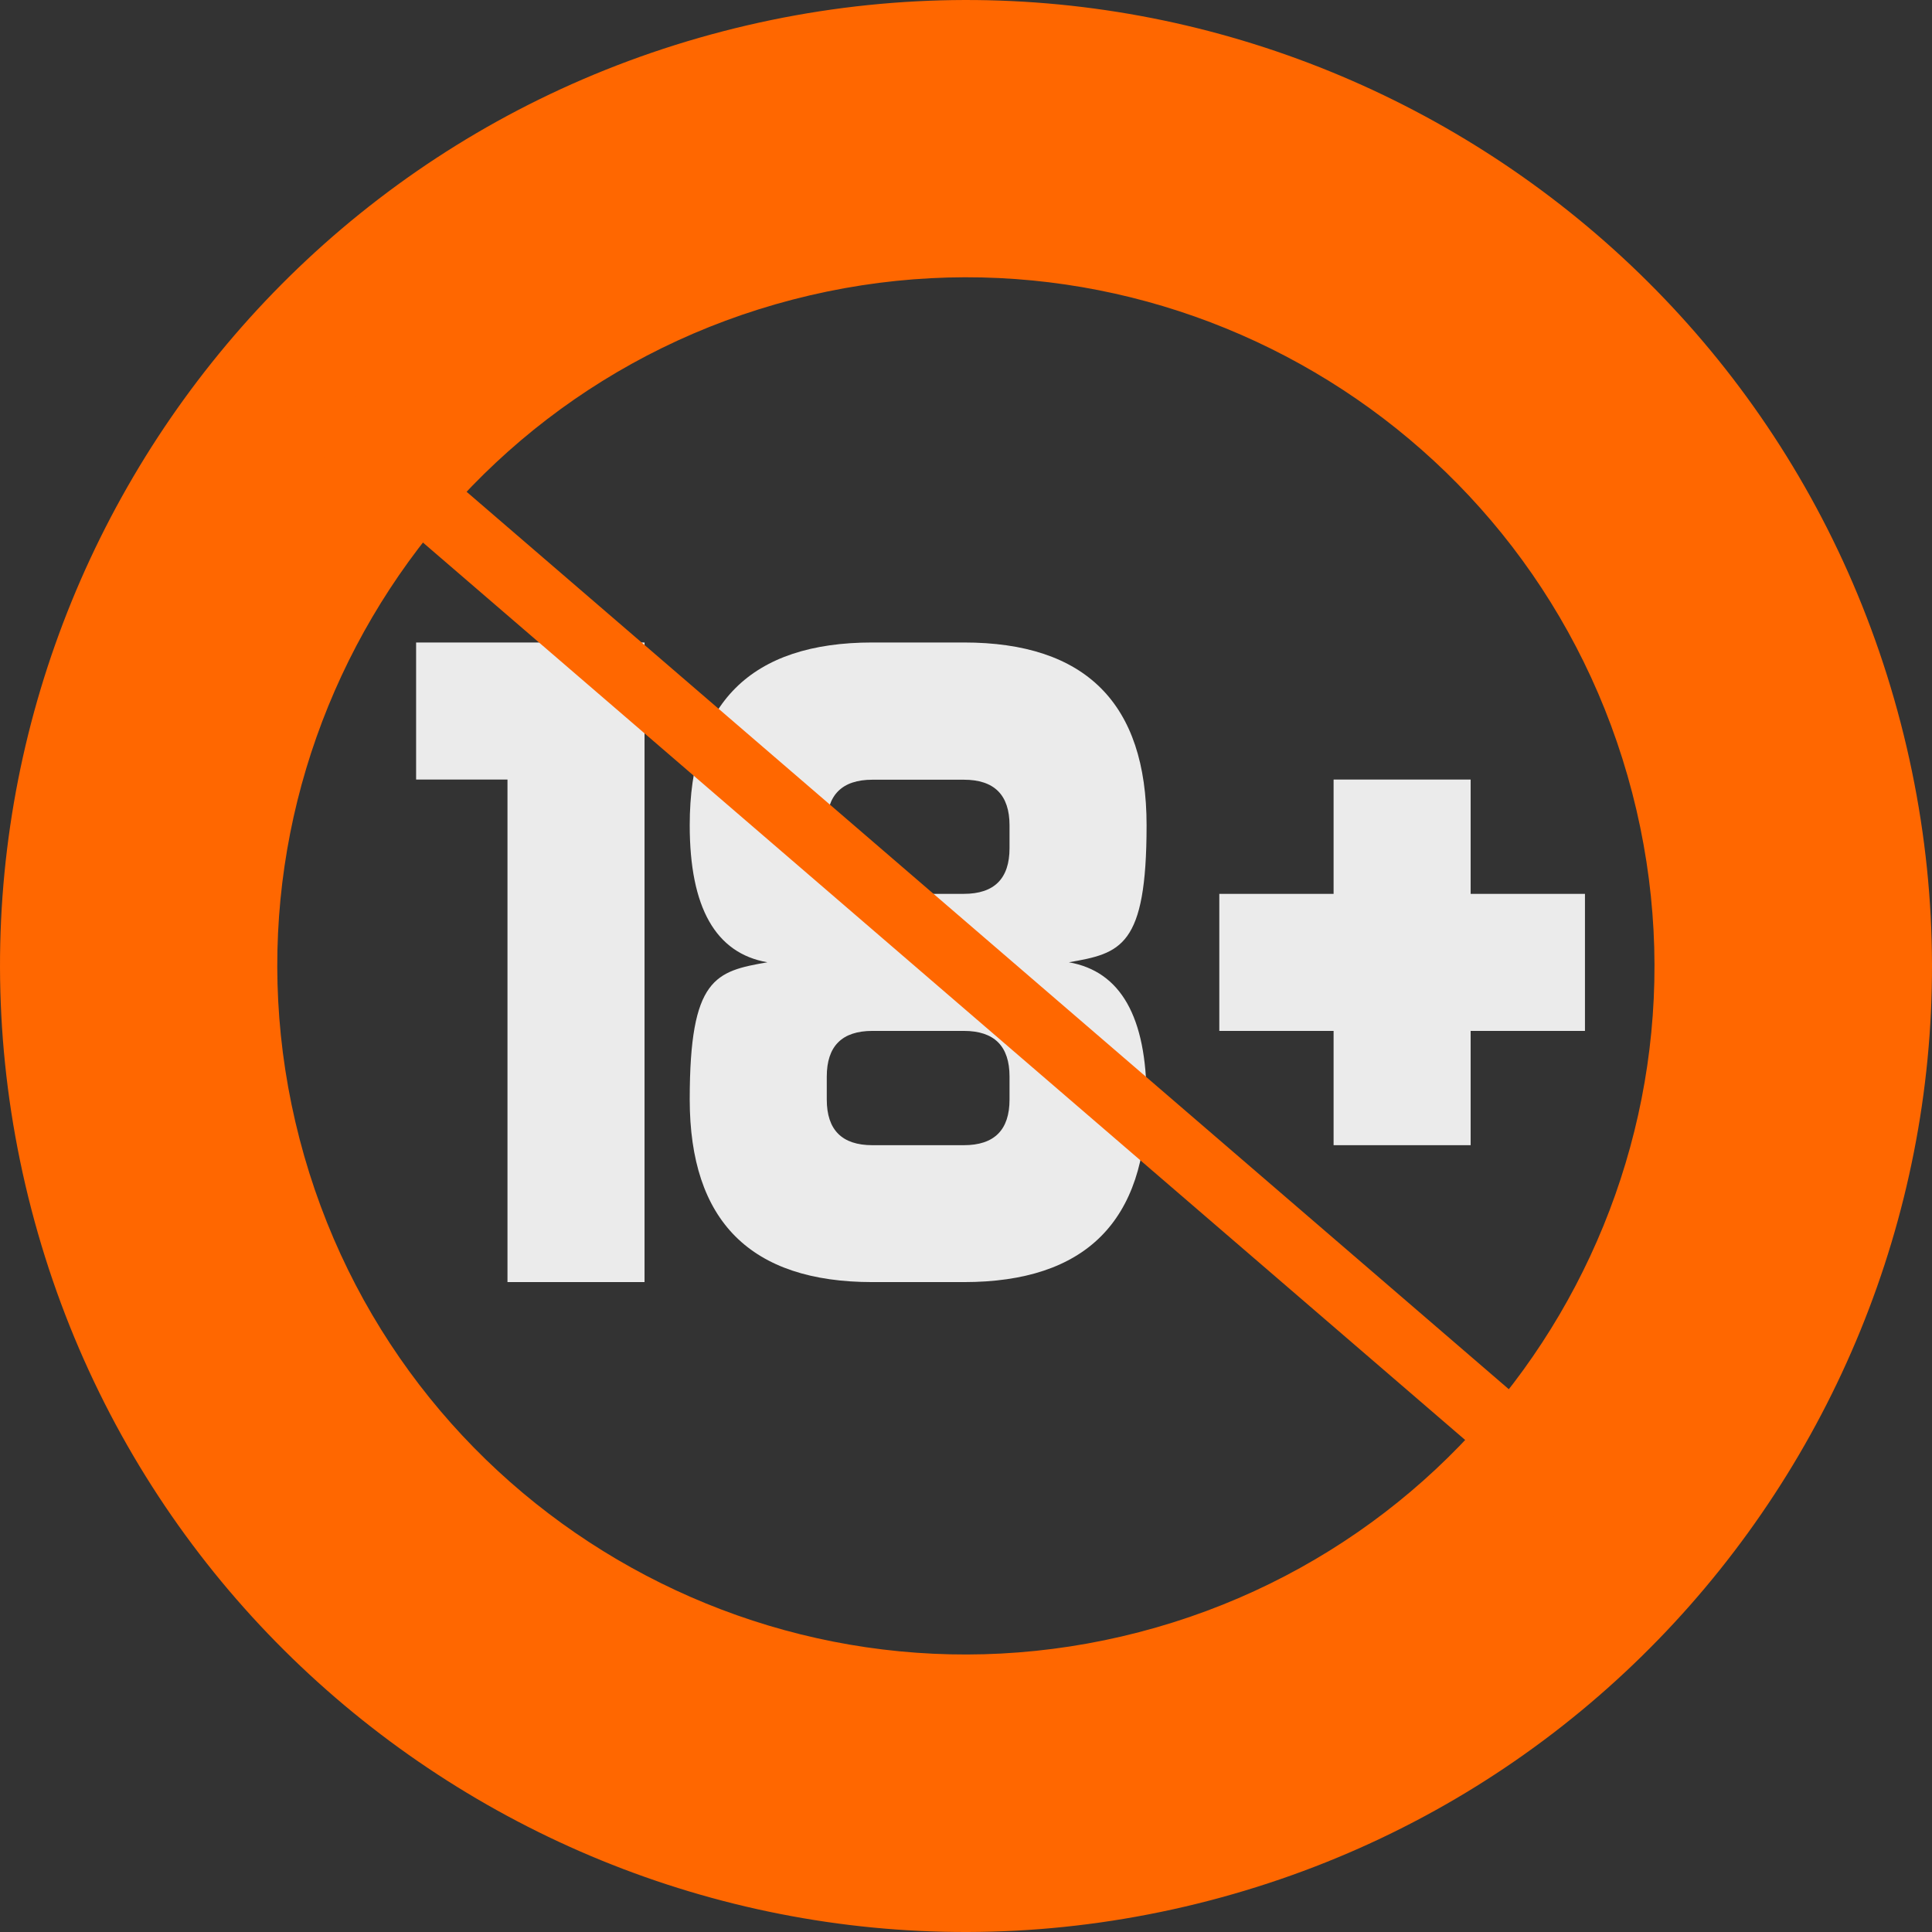
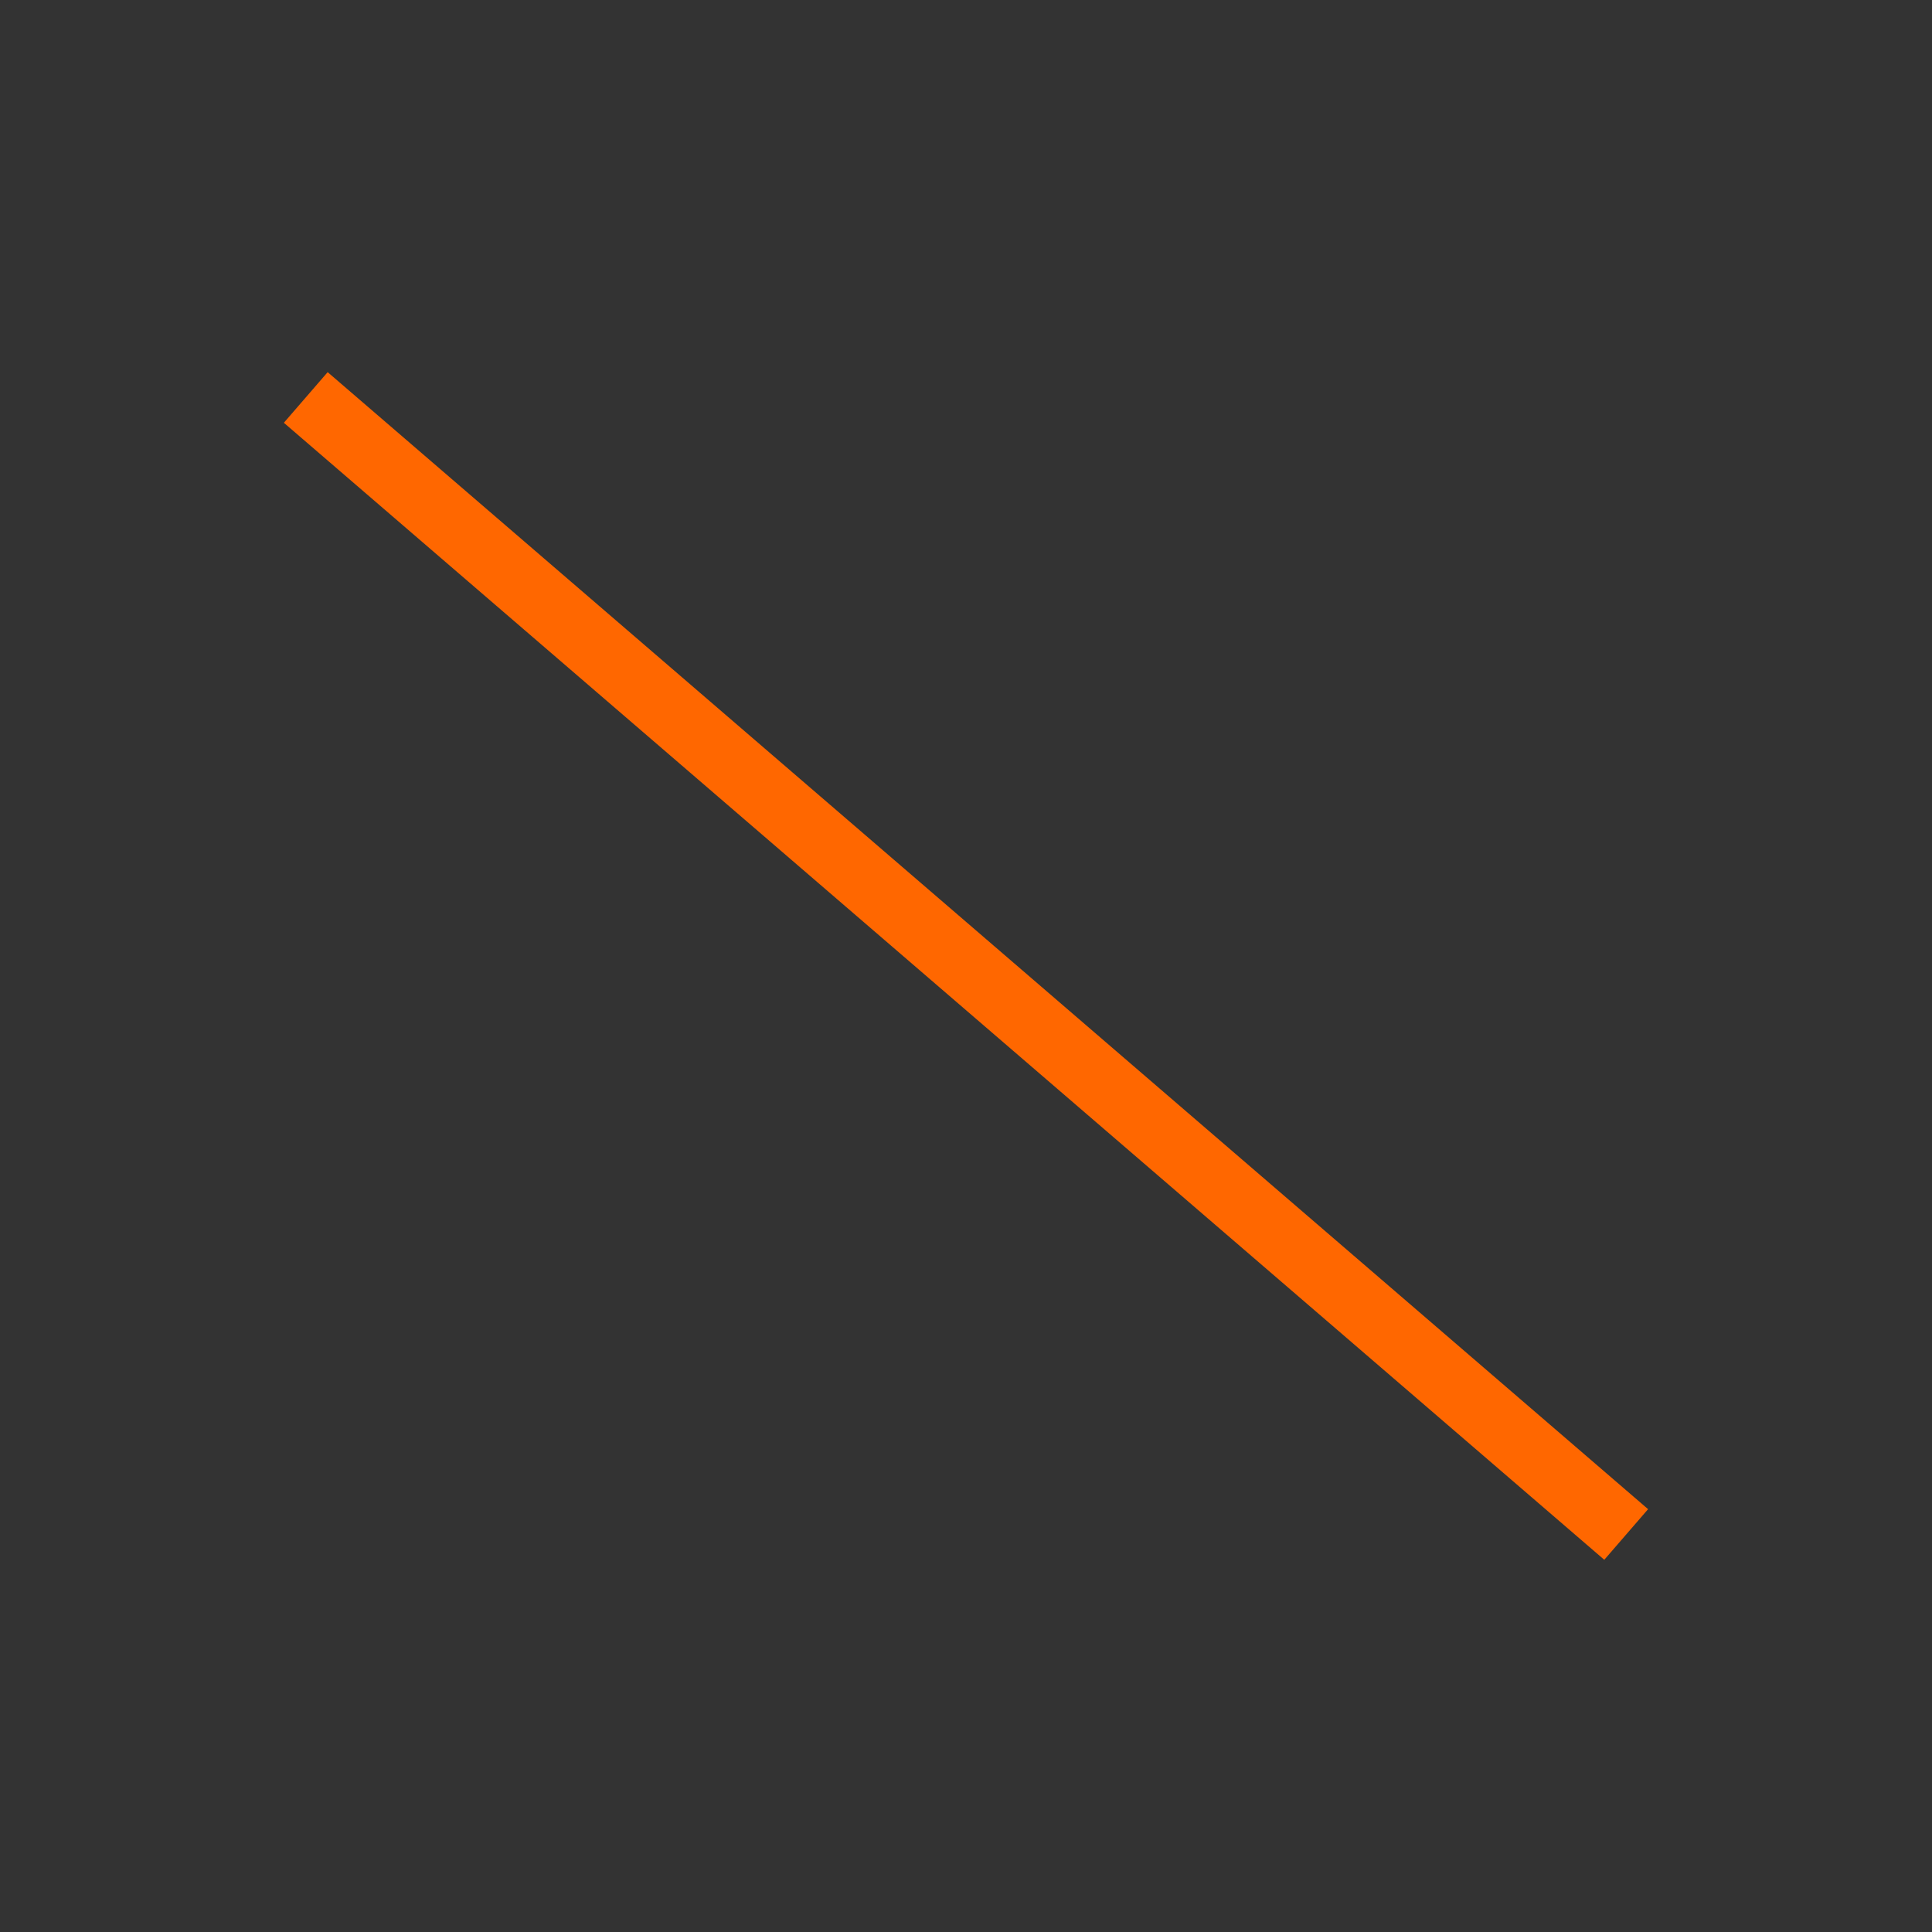
<svg xmlns="http://www.w3.org/2000/svg" width="64" height="64" viewBox="0 0 64 64" fill="none">
  <rect x="0" y="0" width="64" height="64" fill="#333333" stroke="none" />
-   <path d="M1.037 40.051C5.48 57.152 22.95 67.411 40.051 62.962C57.152 58.518 67.411 41.048 62.962 23.947C58.518 6.846 41.048 -3.407 23.947 1.037C6.846 5.48 -3.407 22.95 1.037 40.051ZM54.068 26.26C57.237 38.452 49.925 50.9 37.732 54.068C25.54 57.237 13.093 49.925 9.924 37.732C6.756 25.54 14.068 13.093 26.26 9.924C38.452 6.756 50.9 14.068 54.068 26.26Z" fill="#FF6700" />
-   <path d="M16.811 25.823H13.784V21.283H21.351V42.471H16.811V25.823ZM22.848 27.337C22.848 23.301 24.866 21.283 28.901 21.283H31.928C35.964 21.283 37.982 23.301 37.982 27.337C37.982 31.373 37.126 31.577 35.408 31.877C37.126 32.177 37.982 33.691 37.982 36.417C37.982 40.453 35.964 42.471 31.928 42.471H28.901C24.866 42.471 22.848 40.453 22.848 36.417C22.848 32.382 23.704 32.177 25.421 31.877C23.704 31.577 22.848 30.063 22.848 27.337ZM31.928 29.61C32.937 29.61 33.442 29.105 33.442 28.096V27.343C33.442 26.334 32.937 25.829 31.928 25.829H28.901C27.892 25.829 27.388 26.334 27.388 27.343V28.096C27.388 29.105 27.892 29.61 28.901 29.61H31.928ZM28.901 34.15C27.892 34.15 27.388 34.654 27.388 35.663V36.423C27.388 37.432 27.892 37.936 28.901 37.936H31.928C32.937 37.936 33.442 37.432 33.442 36.423V35.663C33.442 34.654 32.937 34.15 31.928 34.15H28.901ZM44.177 29.61V25.823H48.717V29.61H52.504V34.15H48.717V37.936H44.177V34.15H40.391V29.61H44.177Z" fill="#EBEBEB" />
  <path d="M10.854 12.328L48.678 44.897L54.595 49.993L53.144 51.67L9.403 14.005L10.854 12.328Z" fill="#FF6700" />
</svg>